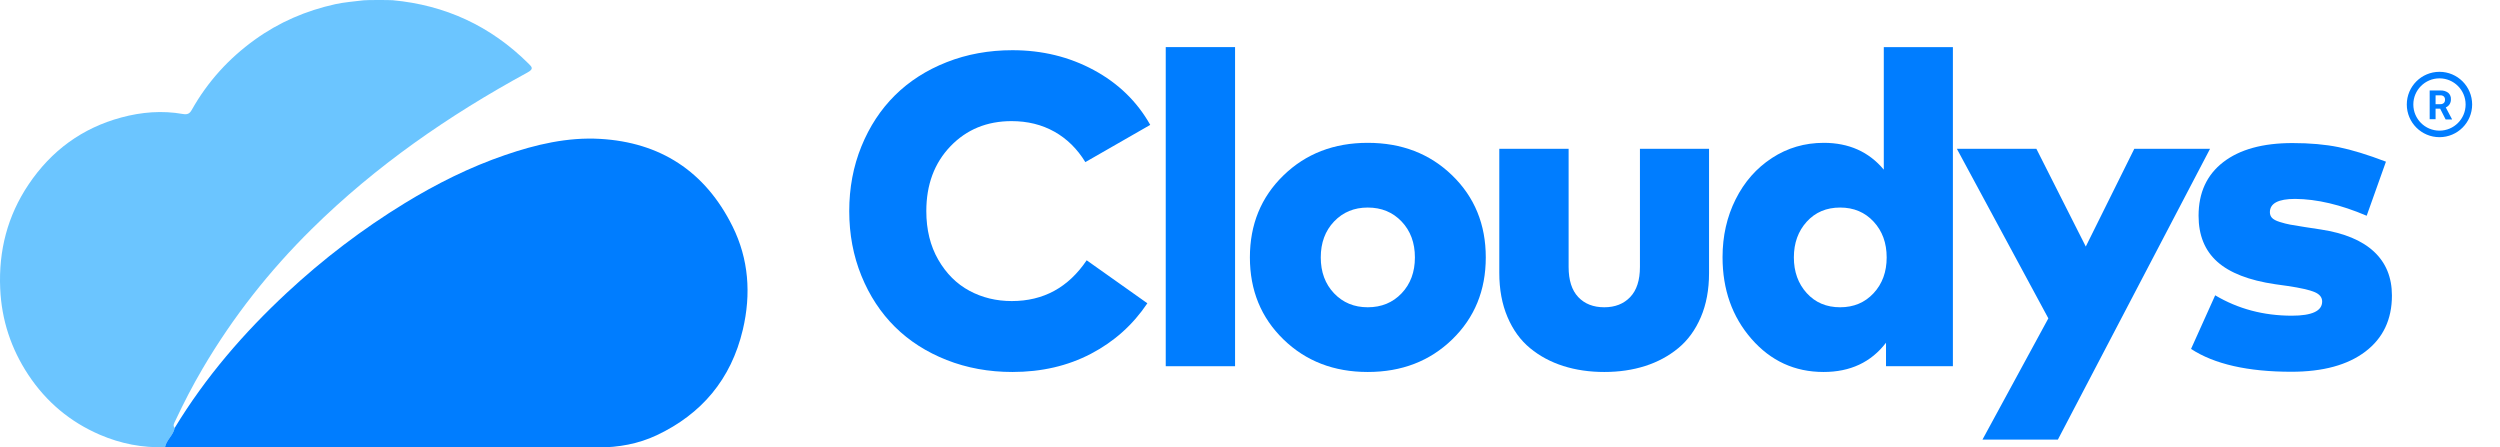
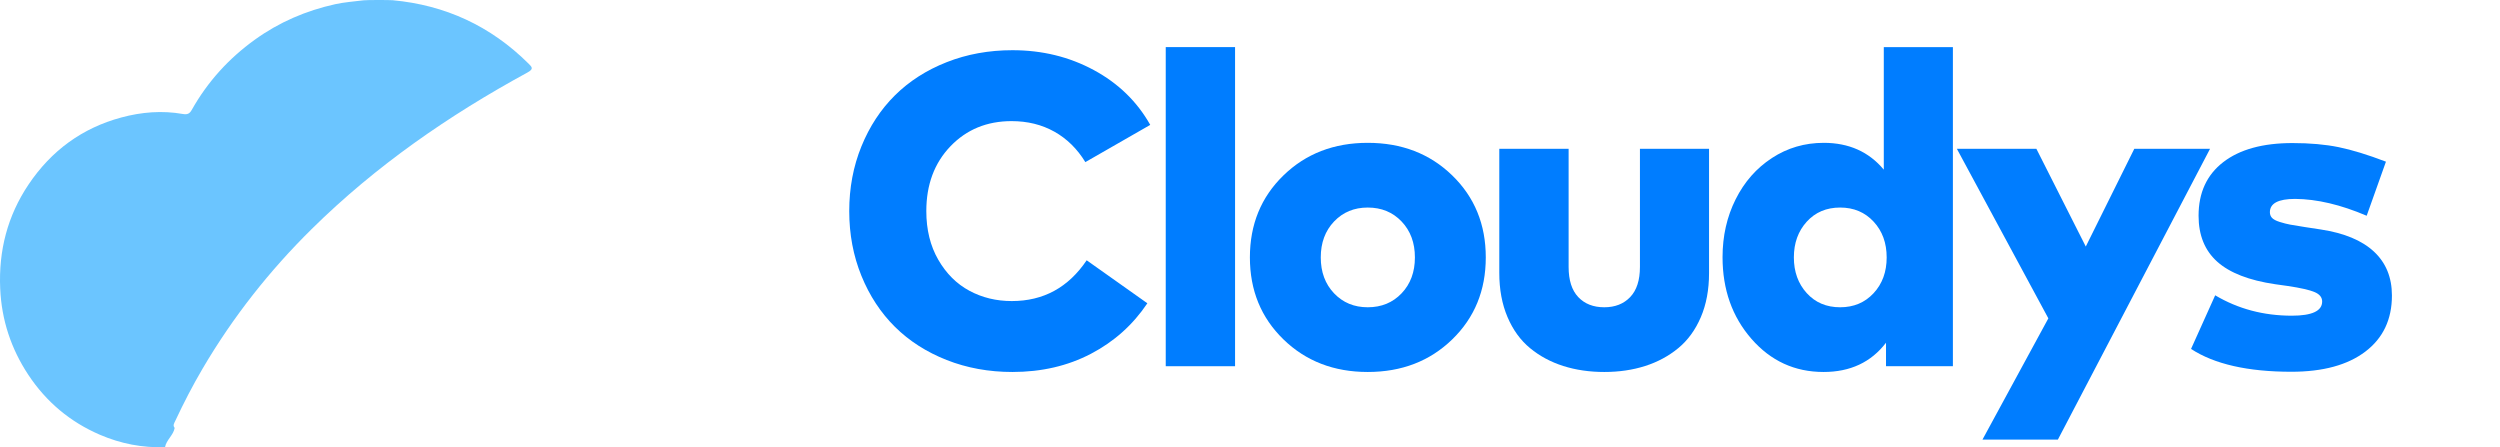
<svg xmlns="http://www.w3.org/2000/svg" id="cloudys-color.fw-Page%201" viewBox="0 0 2693 482" style="background-color:#ffffff00" version="1.1" xml:space="preserve" x="0px" y="0px" width="2693px" height="482px">
  <g id="Layer%201">
    <path d="M 188.171 460.949 C 186.722 468.935 179.289 473.705 177.751 481.674 C 153.413 482.523 129.994 477.95 107.573 468.299 C 75.756 454.596 49.825 433.037 30.384 403.572 C 11.991 375.677 1.705 344.871 0.21 310.85 C -1.587 269.921 8.117 232.503 30.683 198.866 C 55.366 162.061 88.745 137.856 130.68 126.544 C 152.487 120.665 174.642 118.852 196.917 122.78 C 201.838 123.654 204.236 122.486 206.493 118.484 C 223.621 88.001 246.451 62.996 274.366 42.857 C 300.691 23.853 329.683 11.483 361.001 4.541 C 371.1 2.304 381.327 1.65 391.491 0.344 C 395.084 -0.114 419.428 -0.081 423.003 0.245 C 479.367 5.447 528.29 27.766 569.241 68.427 C 573.114 72.272 575.297 74.224 568.057 78.168 C 483.707 124.112 404.916 178.474 335.698 246.786 C 290.398 291.481 251.042 341.31 218.467 396.696 C 207.595 415.168 197.722 434.276 188.606 453.778 C 187.559 456.016 185.94 458.416 188.171 460.949 Z" fill="#6bc5ff" />
-     <path d="M 188.171 460.949 C 186.722 468.935 179.289 473.705 177.751 481.674 C 180.746 481.772 183.758 481.984 186.762 481.984 L 644.176 482 C 666.188 482 687.657 478.178 707.628 468.738 C 755.608 446.004 787.532 408.782 800.2 355.03 C 809.243 316.665 806.53 279.027 789.127 243.937 C 759.489 184.191 710.938 153.331 646.503 149.606 C 611.287 147.573 577.302 155.634 544.188 166.976 C 506.194 179.977 470.236 197.918 435.8 218.997 C 390.501 246.722 348.302 278.864 309.114 315.277 C 262.695 358.428 221.463 406.136 188.171 460.949 Z" fill="#007dff" />
    <path d="M 1090.633 54.08 C 1122.603 54.08 1151.788 61.206 1178.194 75.447 C 1204.6 89.688 1224.879 109.385 1239.038 134.527 L 1169.133 174.63 C 1160.382 160.308 1149.25 149.373 1135.73 141.81 C 1122.212 134.25 1106.864 130.47 1089.685 130.47 C 1063.118 130.47 1041.17 139.501 1023.83 157.564 C 1006.491 175.626 997.827 198.904 997.827 227.39 C 997.827 247.445 1002.119 264.908 1010.708 279.789 C 1019.297 294.668 1030.469 305.807 1044.231 313.209 C 1057.986 320.611 1073.213 324.306 1089.921 324.306 C 1123.955 324.306 1150.839 309.669 1170.565 280.381 L 1235.936 326.695 C 1220.345 349.933 1200.066 368.076 1175.092 381.125 C 1150.119 394.174 1121.965 400.695 1090.633 400.695 C 1065.183 400.695 1041.567 396.395 1019.774 387.808 C 997.983 379.214 979.412 367.315 964.063 352.12 C 948.714 336.923 936.662 318.579 927.918 297.097 C 919.174 275.615 914.801 252.378 914.801 227.39 C 914.801 202.403 919.174 179.166 927.918 157.685 C 936.662 136.202 948.714 117.858 964.063 102.662 C 979.412 87.466 997.983 75.568 1019.774 66.974 C 1041.567 58.38 1065.183 54.08 1090.633 54.08 Z" fill="#007dff" />
    <path d="M 1330.411 50.736 L 1330.411 394.491 L 1255.732 394.491 L 1255.732 50.736 L 1330.411 50.736 Z" fill="#007dff" />
    <path d="M 1473.316 153.862 C 1509.898 153.862 1540.239 165.564 1564.338 188.957 C 1588.432 212.35 1600.484 241.793 1600.484 277.285 C 1600.484 312.776 1588.432 342.213 1564.338 365.606 C 1540.239 389 1509.898 400.695 1473.316 400.695 C 1436.888 400.695 1406.627 389 1382.534 365.606 C 1358.435 342.213 1346.388 312.776 1346.388 277.285 C 1346.388 241.793 1358.435 212.35 1382.534 188.957 C 1406.627 165.564 1436.888 153.862 1473.316 153.862 ZM 1473.316 223.569 C 1458.681 223.569 1446.593 228.583 1437.048 238.609 C 1427.505 248.637 1422.735 261.53 1422.735 277.285 C 1422.735 293.039 1427.505 305.926 1437.048 315.954 C 1446.593 325.981 1458.681 330.989 1473.316 330.989 C 1488.106 330.989 1500.274 325.981 1509.818 315.954 C 1519.362 305.926 1524.137 293.039 1524.137 277.285 C 1524.137 261.53 1519.362 248.637 1509.818 238.609 C 1500.274 228.583 1488.106 223.569 1473.316 223.569 Z" fill="#007dff" />
    <path d="M 1840.982 160.308 L 1840.982 294.231 C 1840.982 312.057 1838.037 327.852 1832.151 341.615 C 1826.266 355.383 1818.154 366.522 1807.815 375.035 C 1797.471 383.555 1785.587 389.96 1772.147 394.253 C 1758.709 398.543 1744.032 400.695 1728.127 400.695 C 1712.219 400.695 1697.508 398.543 1683.989 394.253 C 1670.471 389.96 1658.539 383.555 1648.201 375.035 C 1637.861 366.522 1629.751 355.344 1623.866 341.494 C 1617.98 327.649 1615.04 311.815 1615.04 293.988 L 1615.04 160.308 L 1689.714 160.308 L 1689.714 287.548 C 1689.714 301.869 1693.171 312.691 1700.091 320.013 C 1707.007 327.334 1716.356 330.989 1728.127 330.989 C 1739.736 330.989 1749.043 327.334 1756.04 320.013 C 1763.034 312.691 1766.539 301.869 1766.539 287.548 L 1766.539 160.308 L 1840.982 160.308 Z" fill="#007dff" />
    <path d="M 1964.563 153.862 C 1991.601 153.862 2013.151 163.492 2029.22 182.746 L 2029.22 50.736 L 2103.657 50.736 L 2103.657 394.491 L 2031.607 394.491 L 2031.607 369.187 C 2015.539 390.196 1993.115 400.695 1964.327 400.695 C 1933.307 400.695 1907.419 388.803 1886.662 365.007 C 1865.907 341.218 1855.527 311.896 1855.527 277.043 C 1855.527 254.283 1860.216 233.515 1869.605 214.739 C 1878.988 195.963 1892.03 181.117 1908.731 170.216 C 1925.431 159.314 1944.042 153.862 1964.563 153.862 ZM 1982.219 223.569 C 1967.422 223.569 1955.416 228.663 1946.188 238.845 C 1936.959 249.033 1932.352 261.842 1932.352 277.279 C 1932.352 292.717 1936.959 305.53 1946.188 315.713 C 1955.416 325.901 1967.422 330.989 1982.219 330.989 C 1996.849 330.989 2008.855 325.941 2018.243 315.834 C 2027.627 305.731 2032.321 292.884 2032.321 277.285 C 2032.321 261.686 2027.627 248.838 2018.243 238.73 C 2008.855 228.623 1996.849 223.569 1982.219 223.569 Z" fill="#007dff" />
    <path d="M 2380.651 160.308 L 2299.052 160.308 L 2246.803 265.582 L 2193.6 160.308 L 2107.945 160.308 L 2206.481 342.927 L 2135.51 473.543 L 2216.741 473.543 L 2380.651 160.308 Z" fill="#007dff" />
    <path d="M 2570.142 174.152 L 2549.385 232.404 C 2521.391 220.466 2495.704 214.422 2472.325 214.261 C 2454.19 214.261 2445.125 219.039 2445.125 228.583 C 2445.125 230.971 2445.878 233.003 2447.39 234.672 C 2448.898 236.342 2451.683 237.815 2455.737 239.086 C 2459.795 240.365 2463.533 241.32 2466.951 241.954 C 2470.369 242.586 2475.661 243.461 2482.824 244.579 L 2500.002 247.203 C 2525.13 251.025 2544.173 258.94 2557.14 270.953 C 2570.102 282.972 2576.584 298.766 2576.584 318.336 C 2576.584 344.124 2567.04 364.253 2547.952 378.736 C 2528.864 393.218 2502.303 400.459 2468.269 400.459 C 2421.347 400.459 2385.316 392.263 2360.188 375.87 L 2386.192 318.101 C 2410.849 332.745 2438.364 340.061 2468.745 340.061 C 2490.532 340.061 2501.428 334.972 2501.428 324.784 C 2501.428 320.329 2498.725 316.95 2493.316 314.642 C 2487.908 312.333 2478.283 310.146 2464.449 308.074 L 2450.849 306.164 C 2422.693 302.03 2401.897 293.955 2388.458 281.935 C 2375.019 269.923 2368.299 253.414 2368.299 232.404 C 2368.299 207.578 2377.164 188.324 2394.9 174.636 C 2412.632 160.948 2437.484 154.105 2469.459 154.105 C 2488.226 154.105 2504.811 155.578 2519.204 158.519 C 2533.599 161.467 2550.576 166.675 2570.142 174.152 Z" fill="#007dff" />
-     <path d="M 2627.8 77.359 C 2608.36 77.359 2592.601 93.12 2592.601 112.561 C 2592.601 132.004 2608.36 147.764 2627.8 147.764 C 2647.24 147.764 2663 132.004 2663 112.561 C 2663 93.12 2647.24 77.359 2627.8 77.359 L 2627.8 77.359 ZM 2627.8 140.724 C 2612.249 140.724 2599.641 128.115 2599.641 112.561 C 2599.641 97.008 2612.249 84.399 2627.8 84.399 C 2643.352 84.399 2655.96 97.008 2655.96 112.561 C 2655.96 128.115 2643.352 140.724 2627.8 140.724 L 2627.8 140.724 ZM 2628.681 117.032 L 2623.611 117.032 L 2623.611 128.402 L 2617.24 128.402 L 2617.24 97.46 L 2628.716 97.46 C 2631.727 97.275 2634.71 98.132 2637.164 99.888 C 2639.219 101.628 2640.318 104.245 2640.12 106.929 C 2640.189 108.786 2639.712 110.622 2638.748 112.21 C 2637.754 113.779 2636.304 115.007 2634.594 115.73 L 2641.282 128.367 L 2641.282 128.719 L 2634.453 128.719 L 2628.681 117.349 L 2628.681 117.349 L 2628.681 117.349 M 2623.611 112.21 L 2628.751 112.21 C 2630.095 112.285 2631.417 111.844 2632.446 110.978 C 2633.389 110.061 2633.868 108.767 2633.749 107.457 C 2633.857 106.162 2633.409 104.882 2632.518 103.937 C 2631.474 103.019 2630.099 102.574 2628.716 102.705 L 2623.611 102.705 L 2623.611 112.21 Z" fill="#007dff" />
  </g>
</svg>